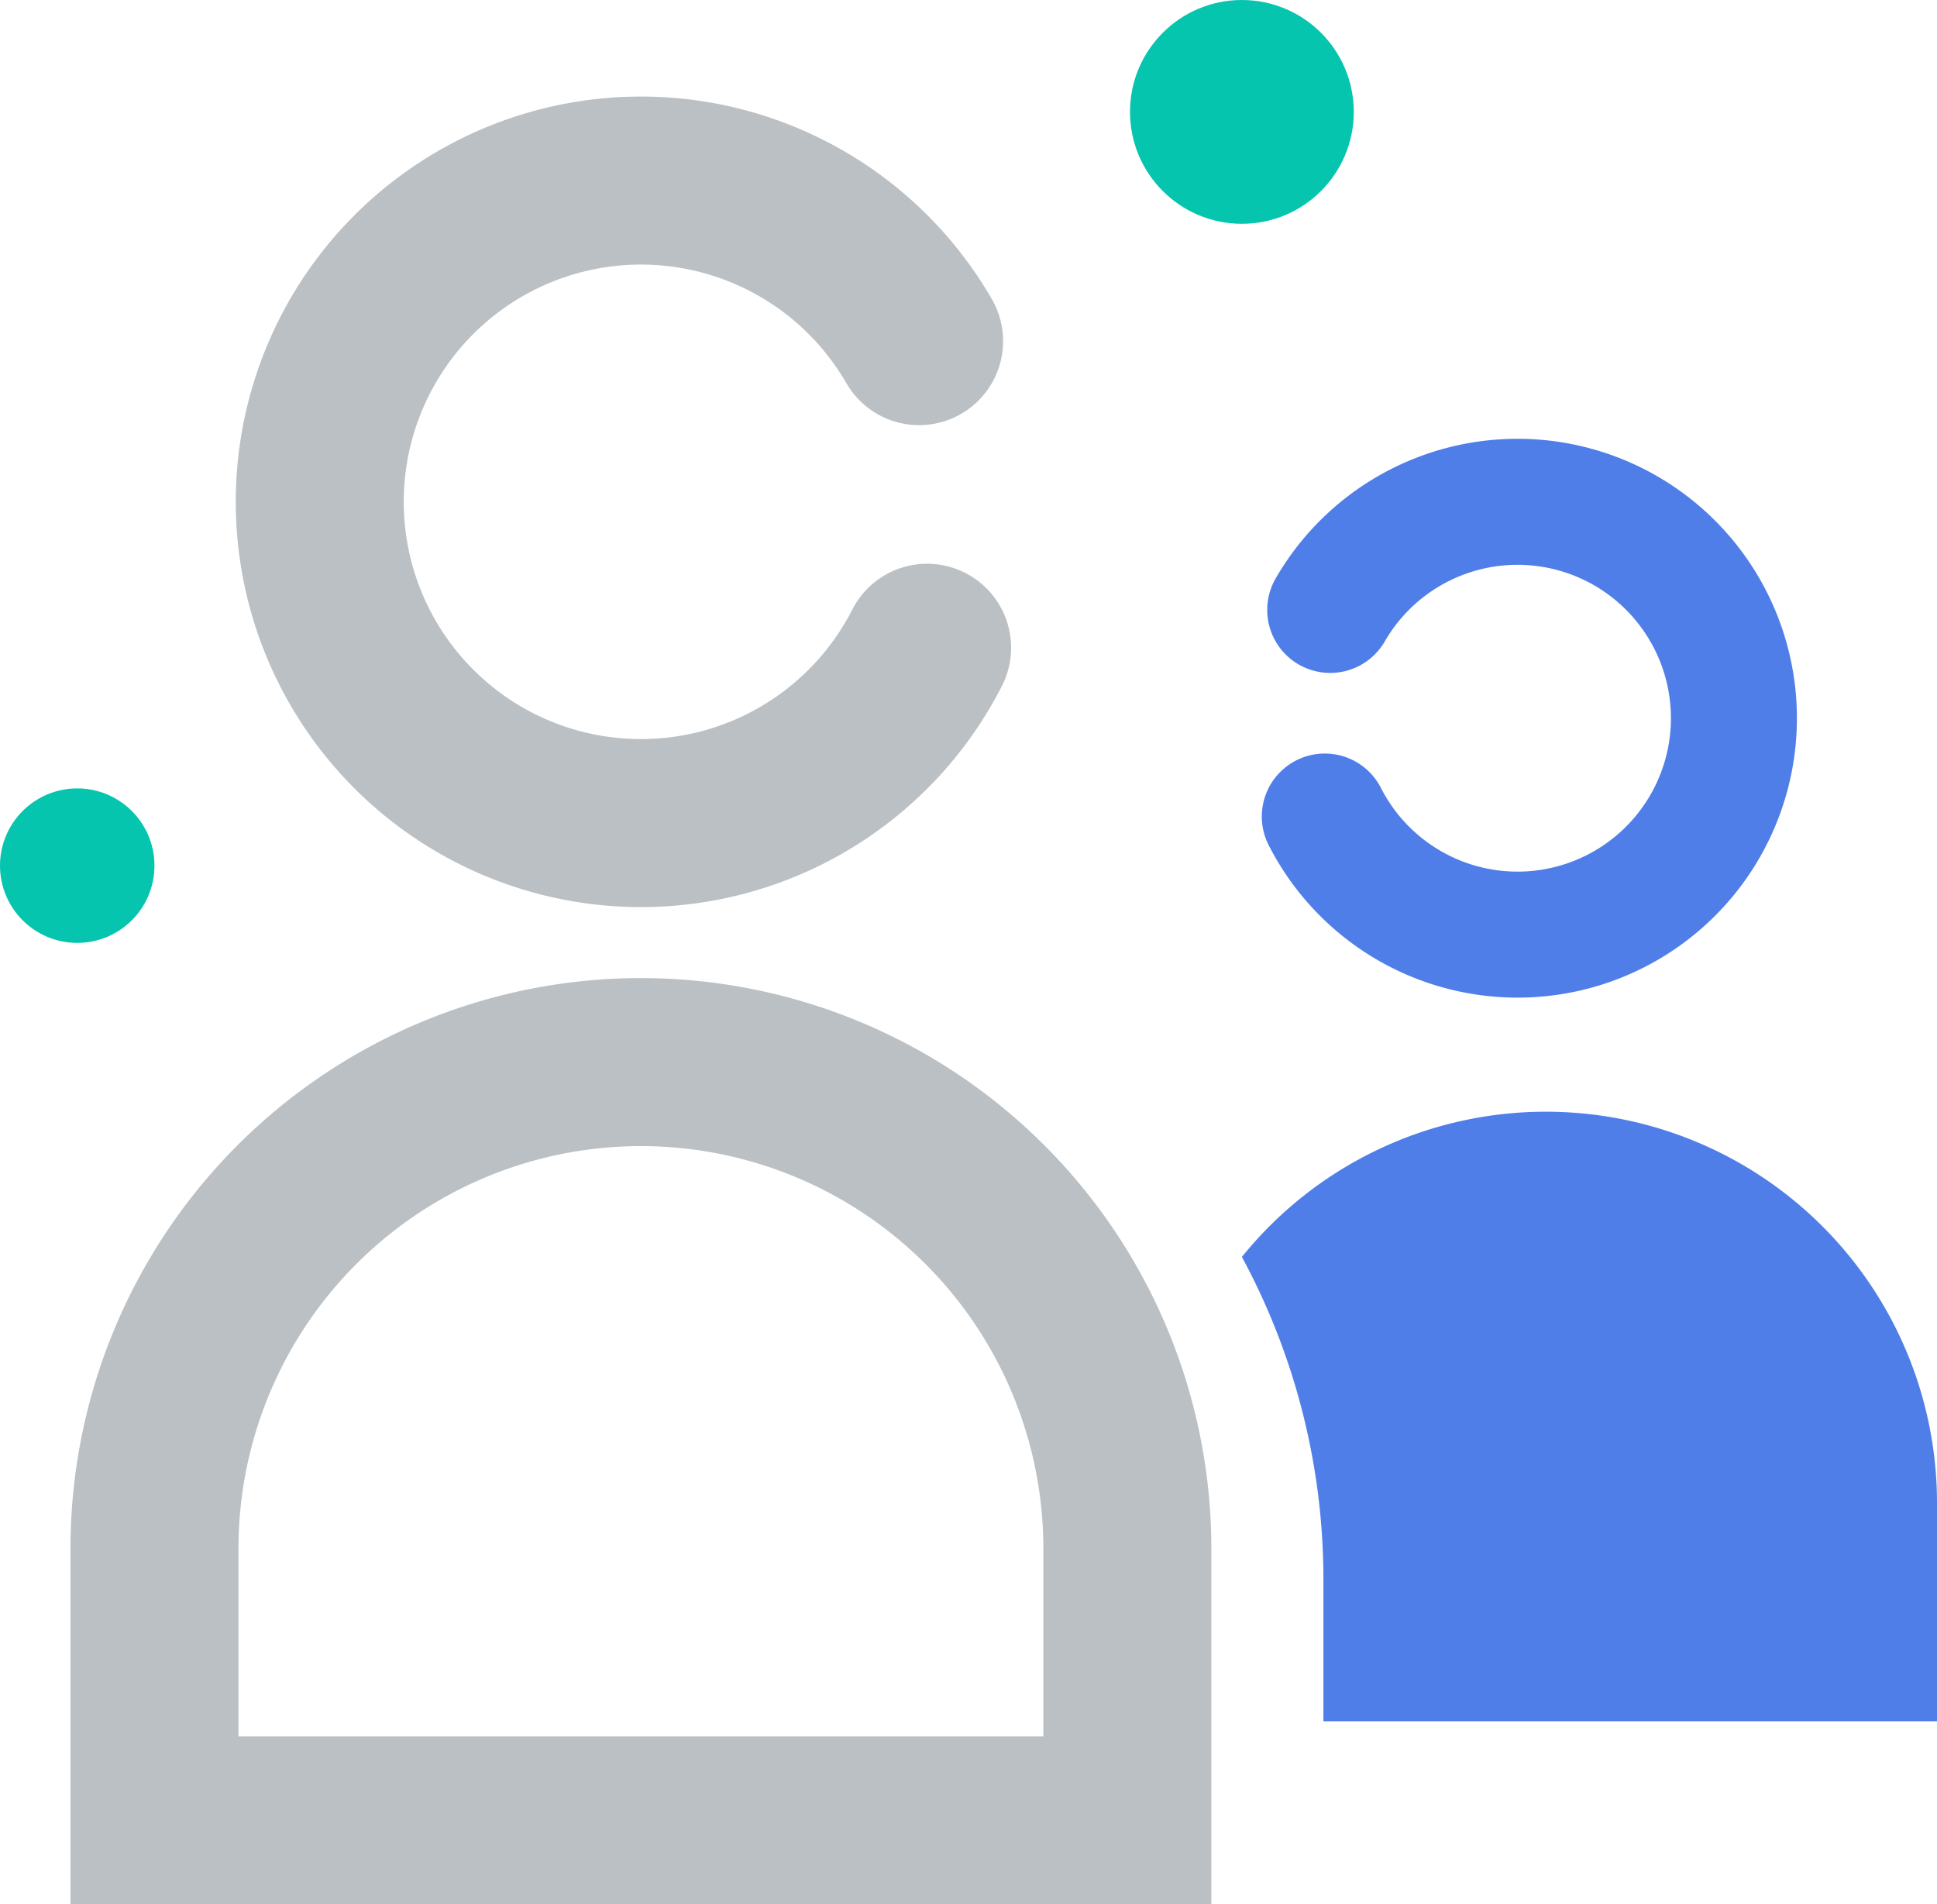
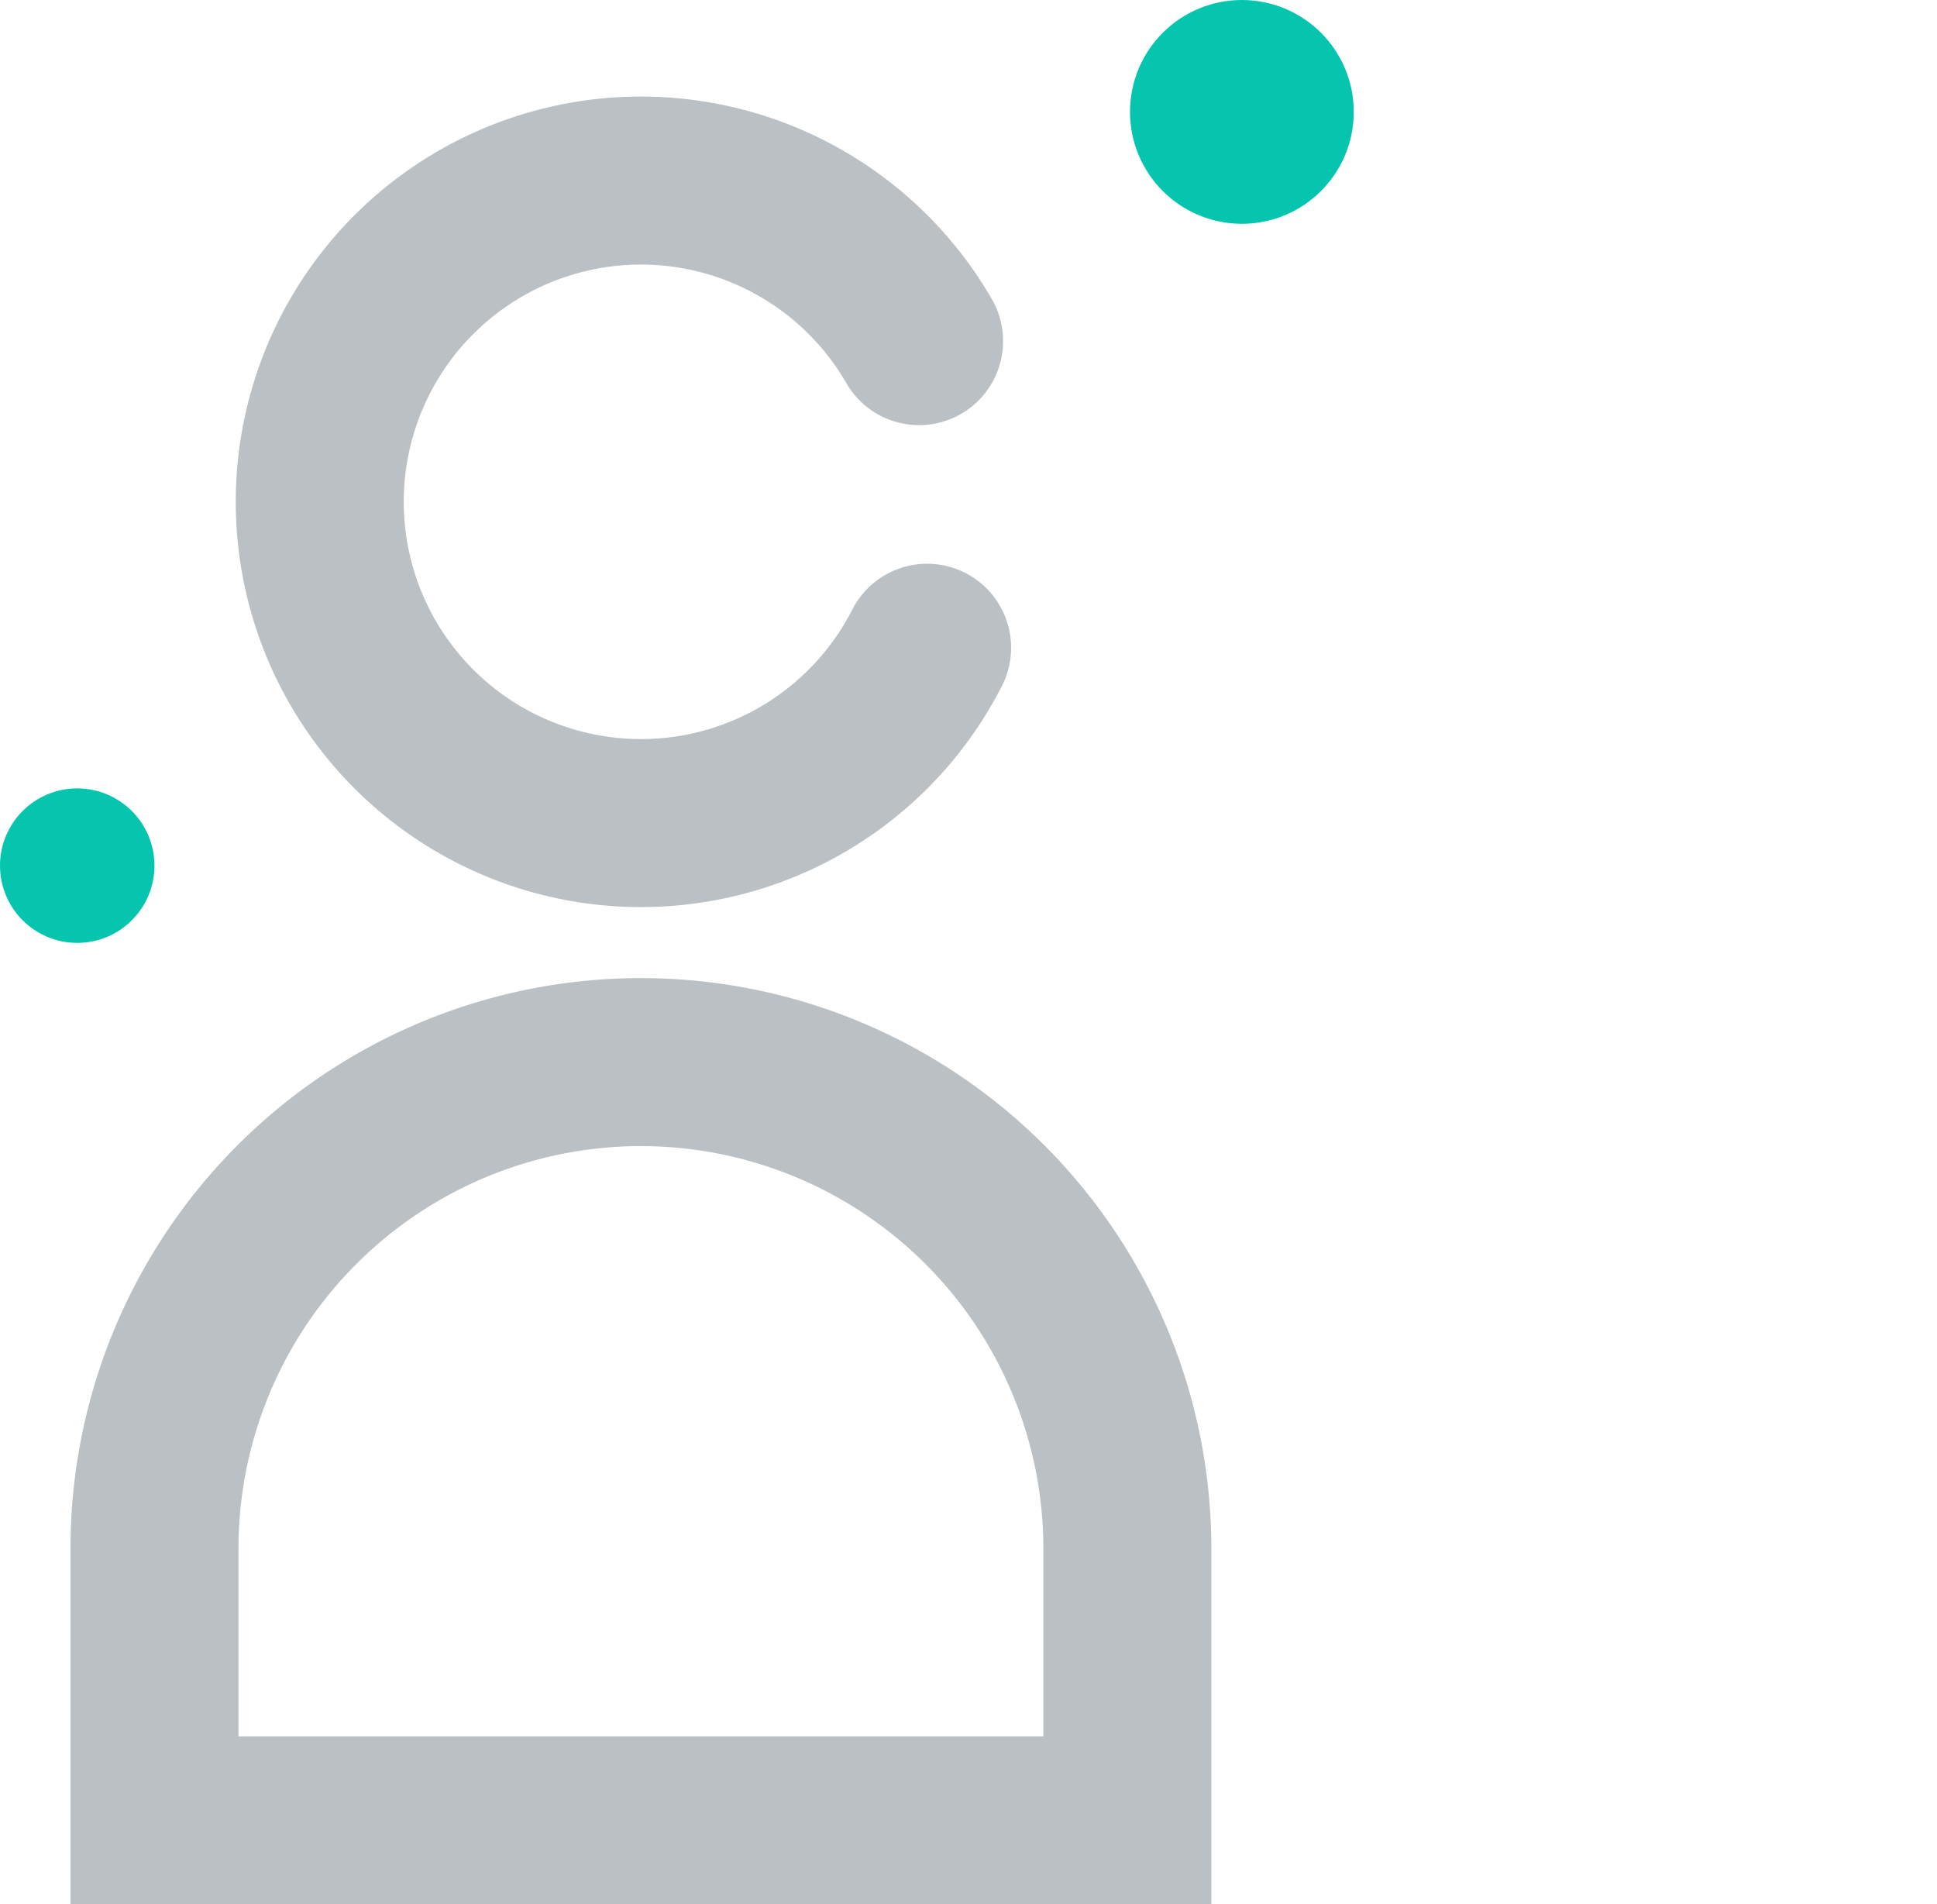
<svg xmlns="http://www.w3.org/2000/svg" width="46.121" height="45.335" viewBox="0 0 46.121 45.335">
  <g id="Group_2760" data-name="Group 2760" transform="translate(-1306.556 -595.987)">
    <path id="Path_9228" data-name="Path 9228" d="M1328.631,611.408a7.648,7.648,0,1,1-.191-7.3" fill="none" stroke="#bbc0c4" stroke-linecap="round" stroke-miterlimit="10" stroke-width="4" fill-rule="evenodd" />
    <path id="Rectangle_2784" data-name="Rectangle 2784" d="M11.583,0h0A11.583,11.583,0,0,1,23.165,11.583V18.05a0,0,0,0,1,0,0H0a0,0,0,0,1,0,0V11.583A11.583,11.583,0,0,1,11.583,0Z" transform="translate(1310.234 621.272)" fill="none" stroke="#bbc0c4" stroke-miterlimit="10" stroke-width="4" />
-     <path id="Path_9229" data-name="Path 9229" d="M1343.364,622.453a9.3,9.3,0,0,0-7.238,3.457,16.136,16.136,0,0,1,1.941,7.69v3.367h14.61v-5.2A9.314,9.314,0,0,0,1343.364,622.453Z" fill="#507ee9" fill-rule="evenodd" />
-     <path id="Path_9230" data-name="Path 9230" d="M1338.1,615.426a5.152,5.152,0,1,0,.129-4.919" fill="none" stroke="#507ee9" stroke-linecap="round" stroke-miterlimit="10" stroke-width="3" fill-rule="evenodd" />
    <circle id="Ellipse_1096" data-name="Ellipse 1096" cx="2.664" cy="2.664" r="2.664" transform="translate(1333.462 595.987)" fill="#05c5ae" />
    <circle id="Ellipse_1097" data-name="Ellipse 1097" cx="1.839" cy="1.839" r="1.839" transform="translate(1306.556 614.756)" fill="#05c5ae" />
  </g>
</svg>